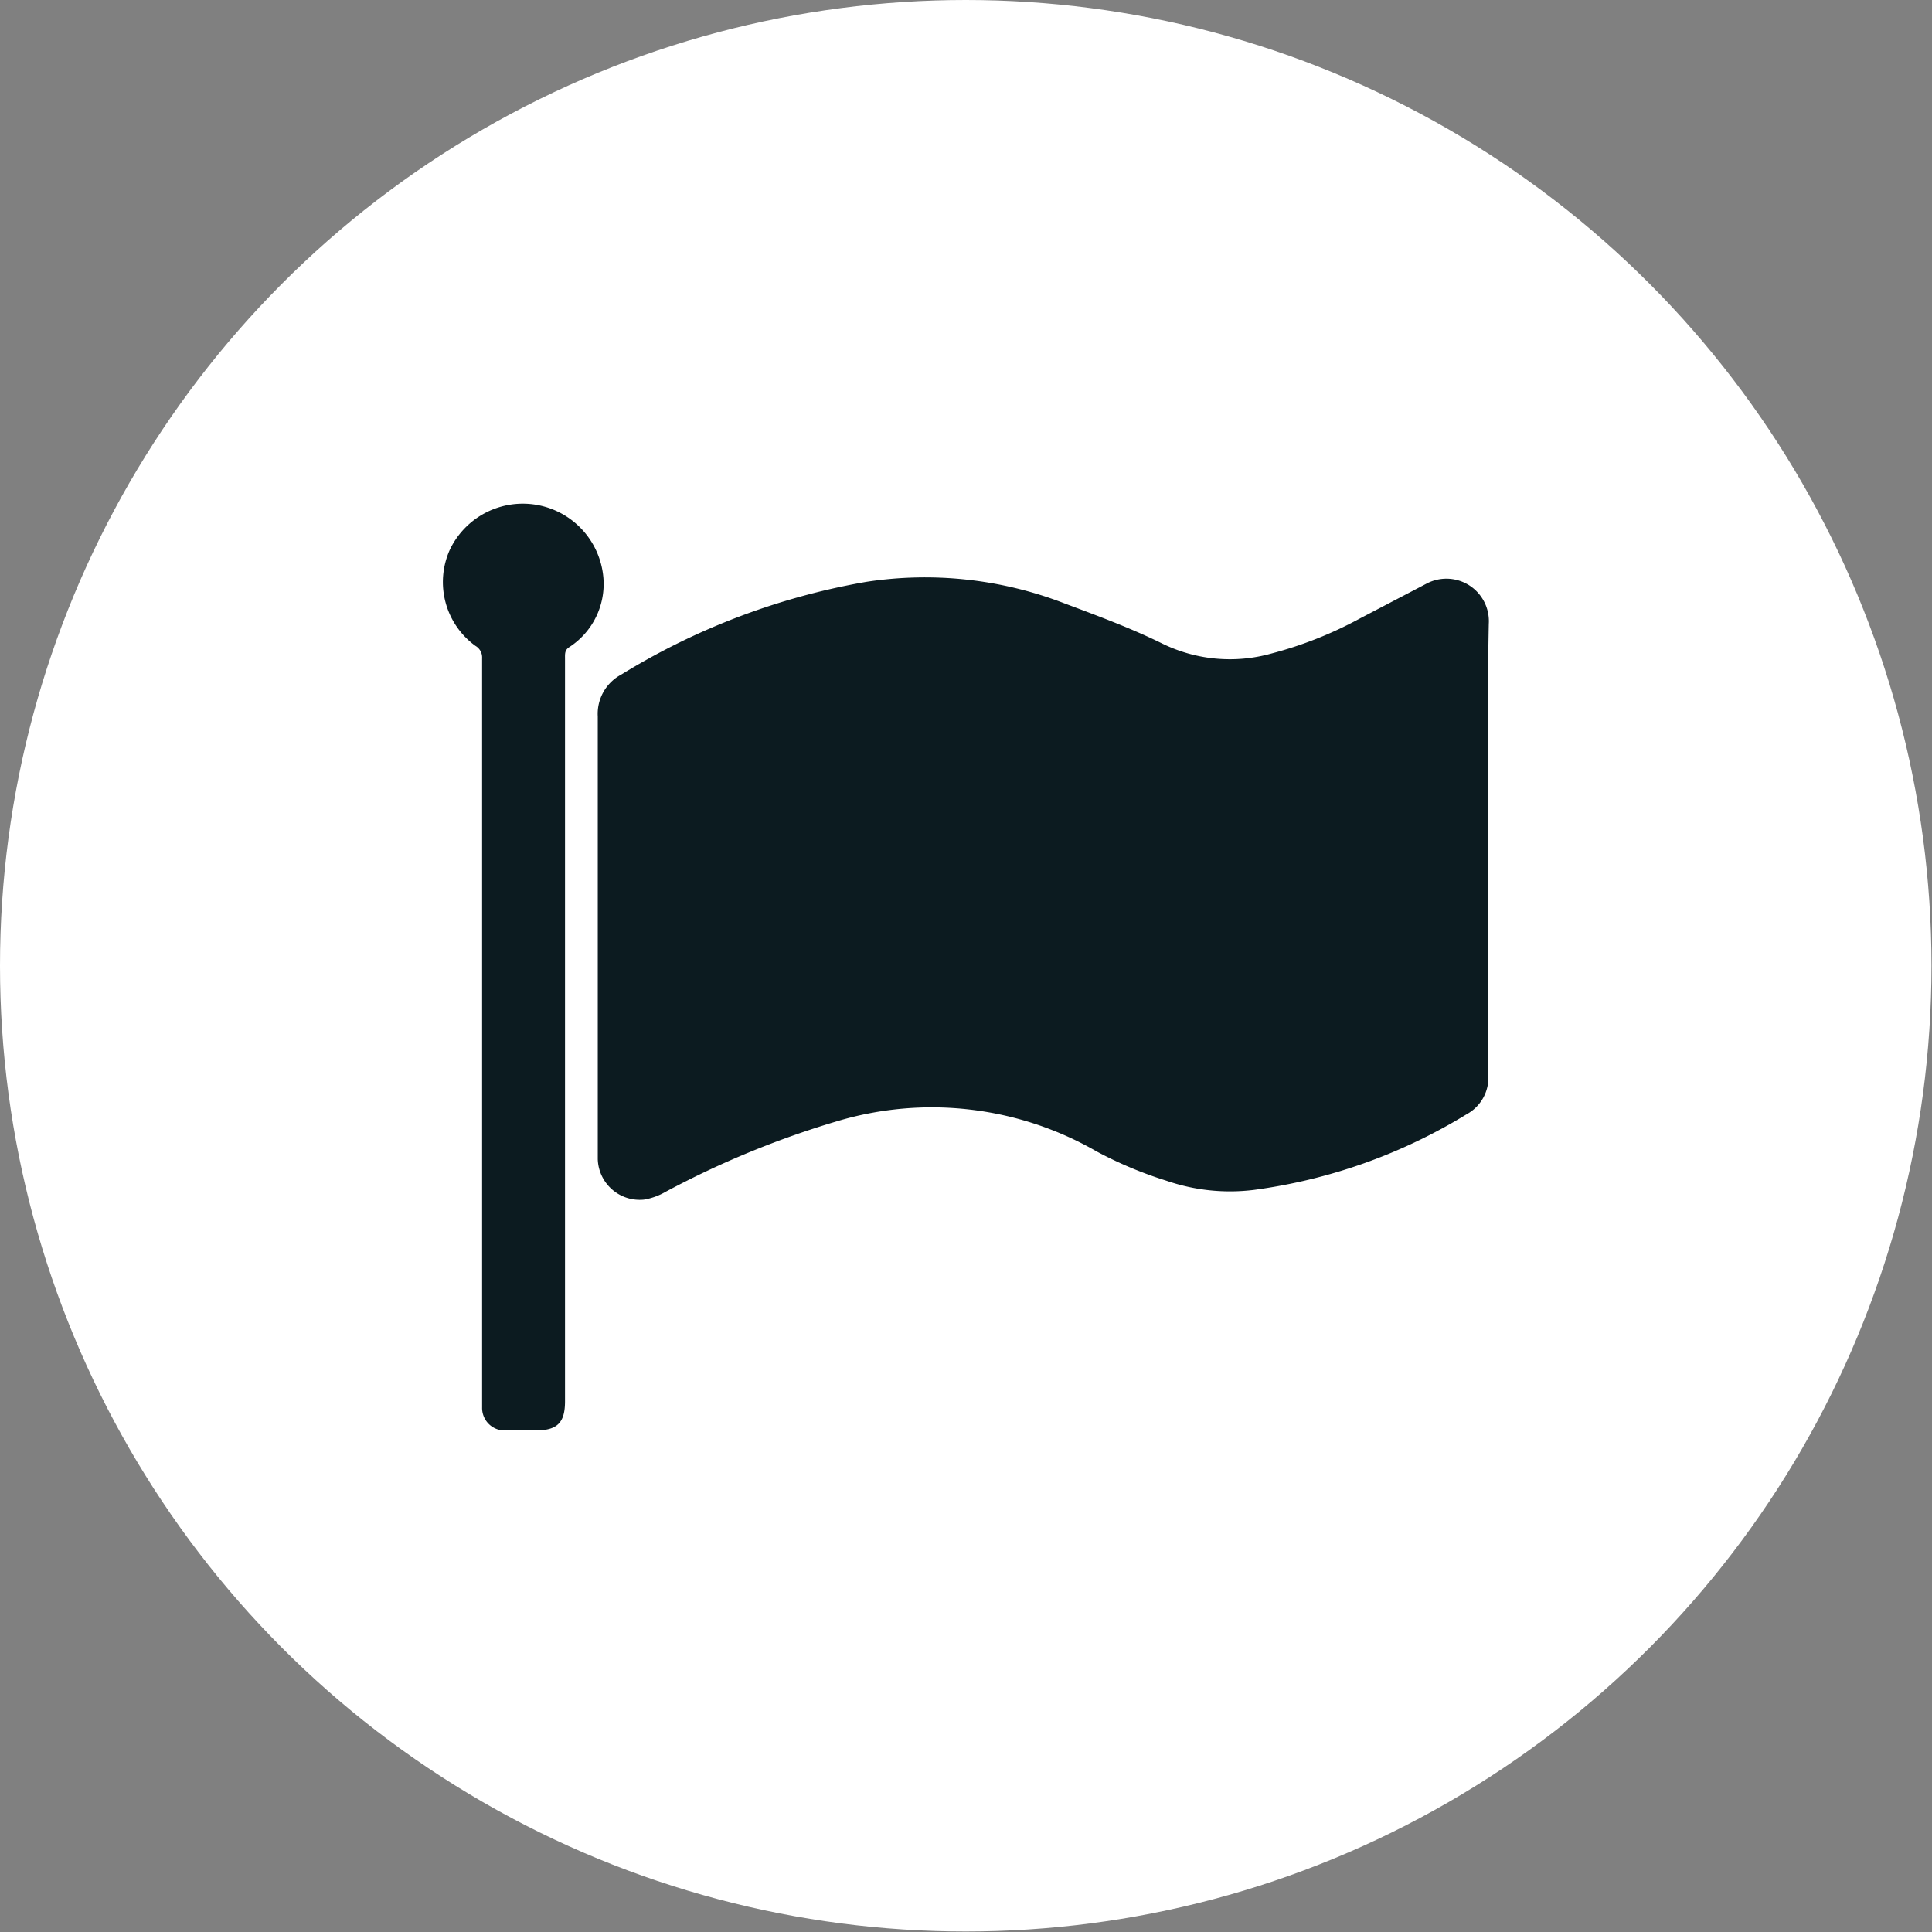
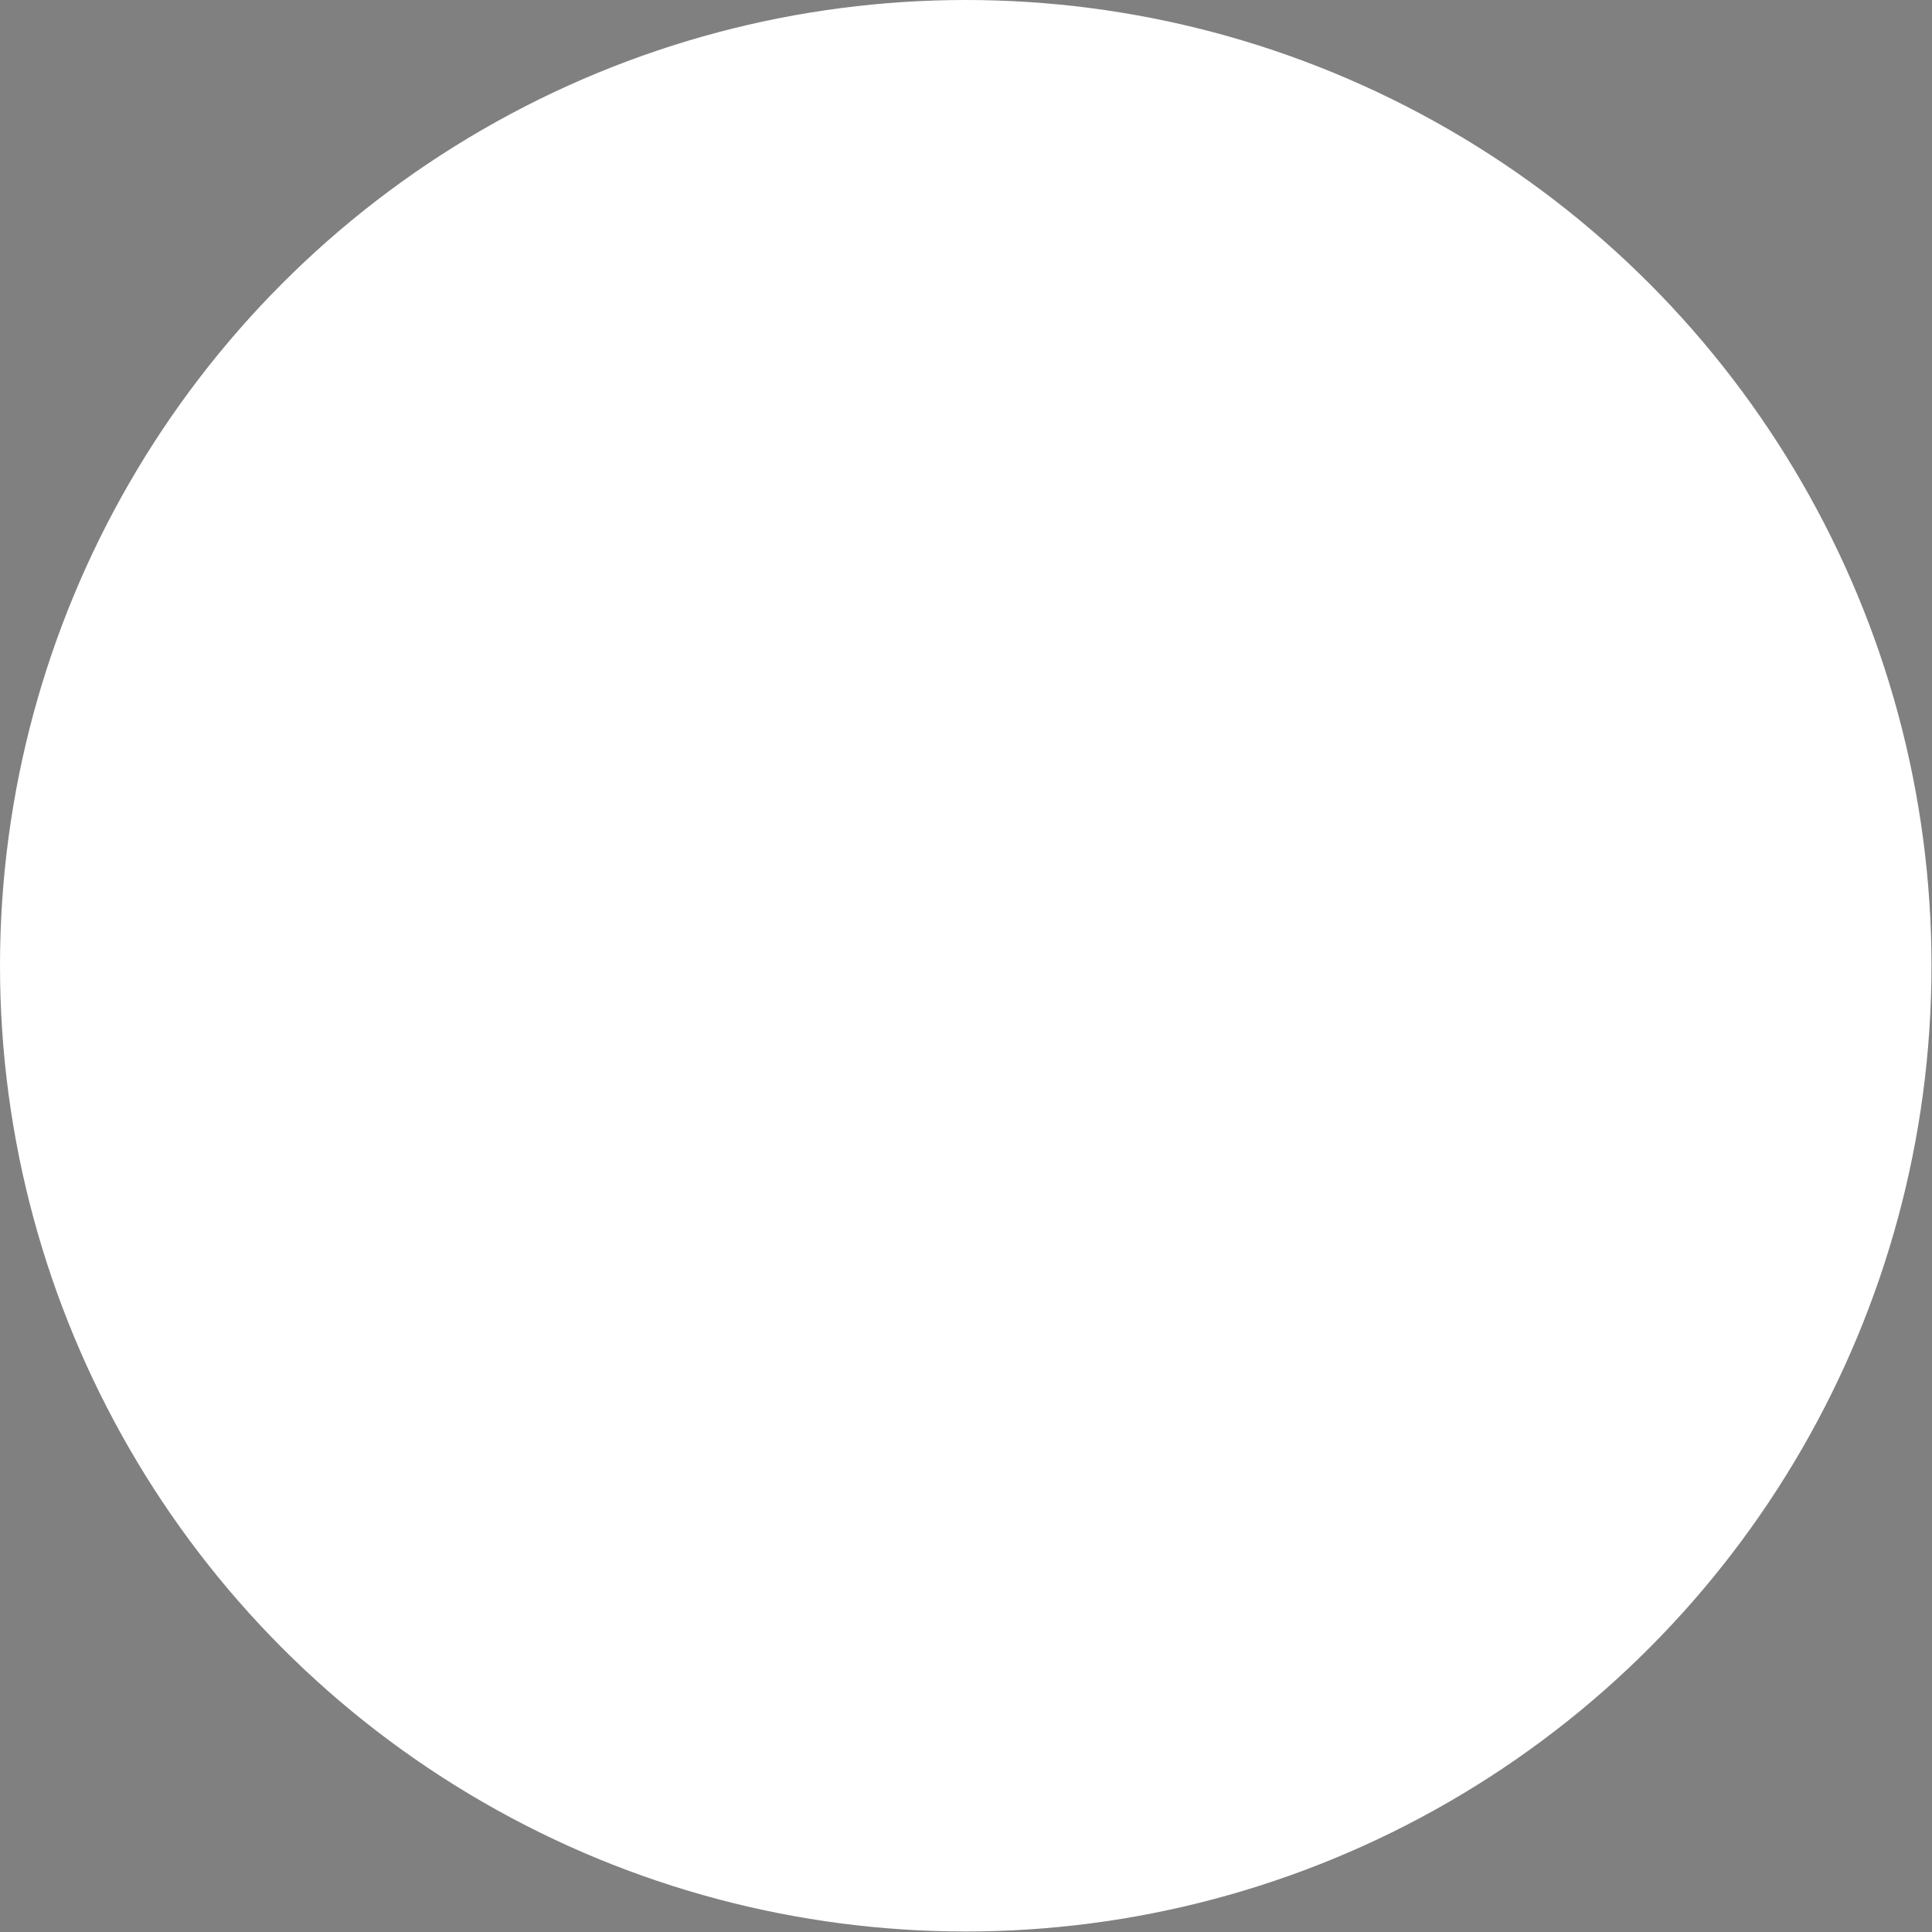
<svg xmlns="http://www.w3.org/2000/svg" viewBox="0 0 37.75 37.75">
  <rect x="0" y="0" width="37.75" height="37.75" fill="#808080" stroke="none" />
  <defs>
    <style>.cls-1{fill:#fff;}.cls-2{fill:#0c1b20;}</style>
  </defs>
  <g id="Layer_2" data-name="Layer 2">
    <g id="Layer_1-2" data-name="Layer 1">
      <circle class="cls-1" cx="18.87" cy="18.87" r="18.87" />
-       <path class="cls-2" d="M29.08,16.6c0,1.47,0,2.93,0,4.4a.81.81,0,0,1-.42.77,10.65,10.65,0,0,1-4.16,1.48,3.81,3.81,0,0,1-1.71-.18,7.8,7.8,0,0,1-1.36-.57,6.45,6.45,0,0,0-5.08-.59A17.86,17.86,0,0,0,13,23.29a1.24,1.24,0,0,1-.42.15.82.82,0,0,1-.9-.79V14a.87.87,0,0,1,.46-.82,13.55,13.55,0,0,1,4.78-1.81,7.56,7.56,0,0,1,3.88.42c.64.24,1.29.48,1.9.78a3,3,0,0,0,2.14.2,7.7,7.7,0,0,0,1.74-.69l1.3-.68a.83.83,0,0,1,1.21.79C29.06,13.67,29.08,15.14,29.08,16.6Z" />
-       <path class="cls-2" d="M9.42,20.16c0-2.43,0-4.87,0-7.3a.26.26,0,0,0-.13-.24,1.54,1.54,0,0,1-.5-1.88,1.58,1.58,0,0,1,3,.55,1.47,1.47,0,0,1-.66,1.35c-.1.06-.09.14-.09.23V27.38c0,.42-.15.57-.58.57H9.88a.44.44,0,0,1-.46-.45V20.16Z" />
    </g>
  </g>
</svg>